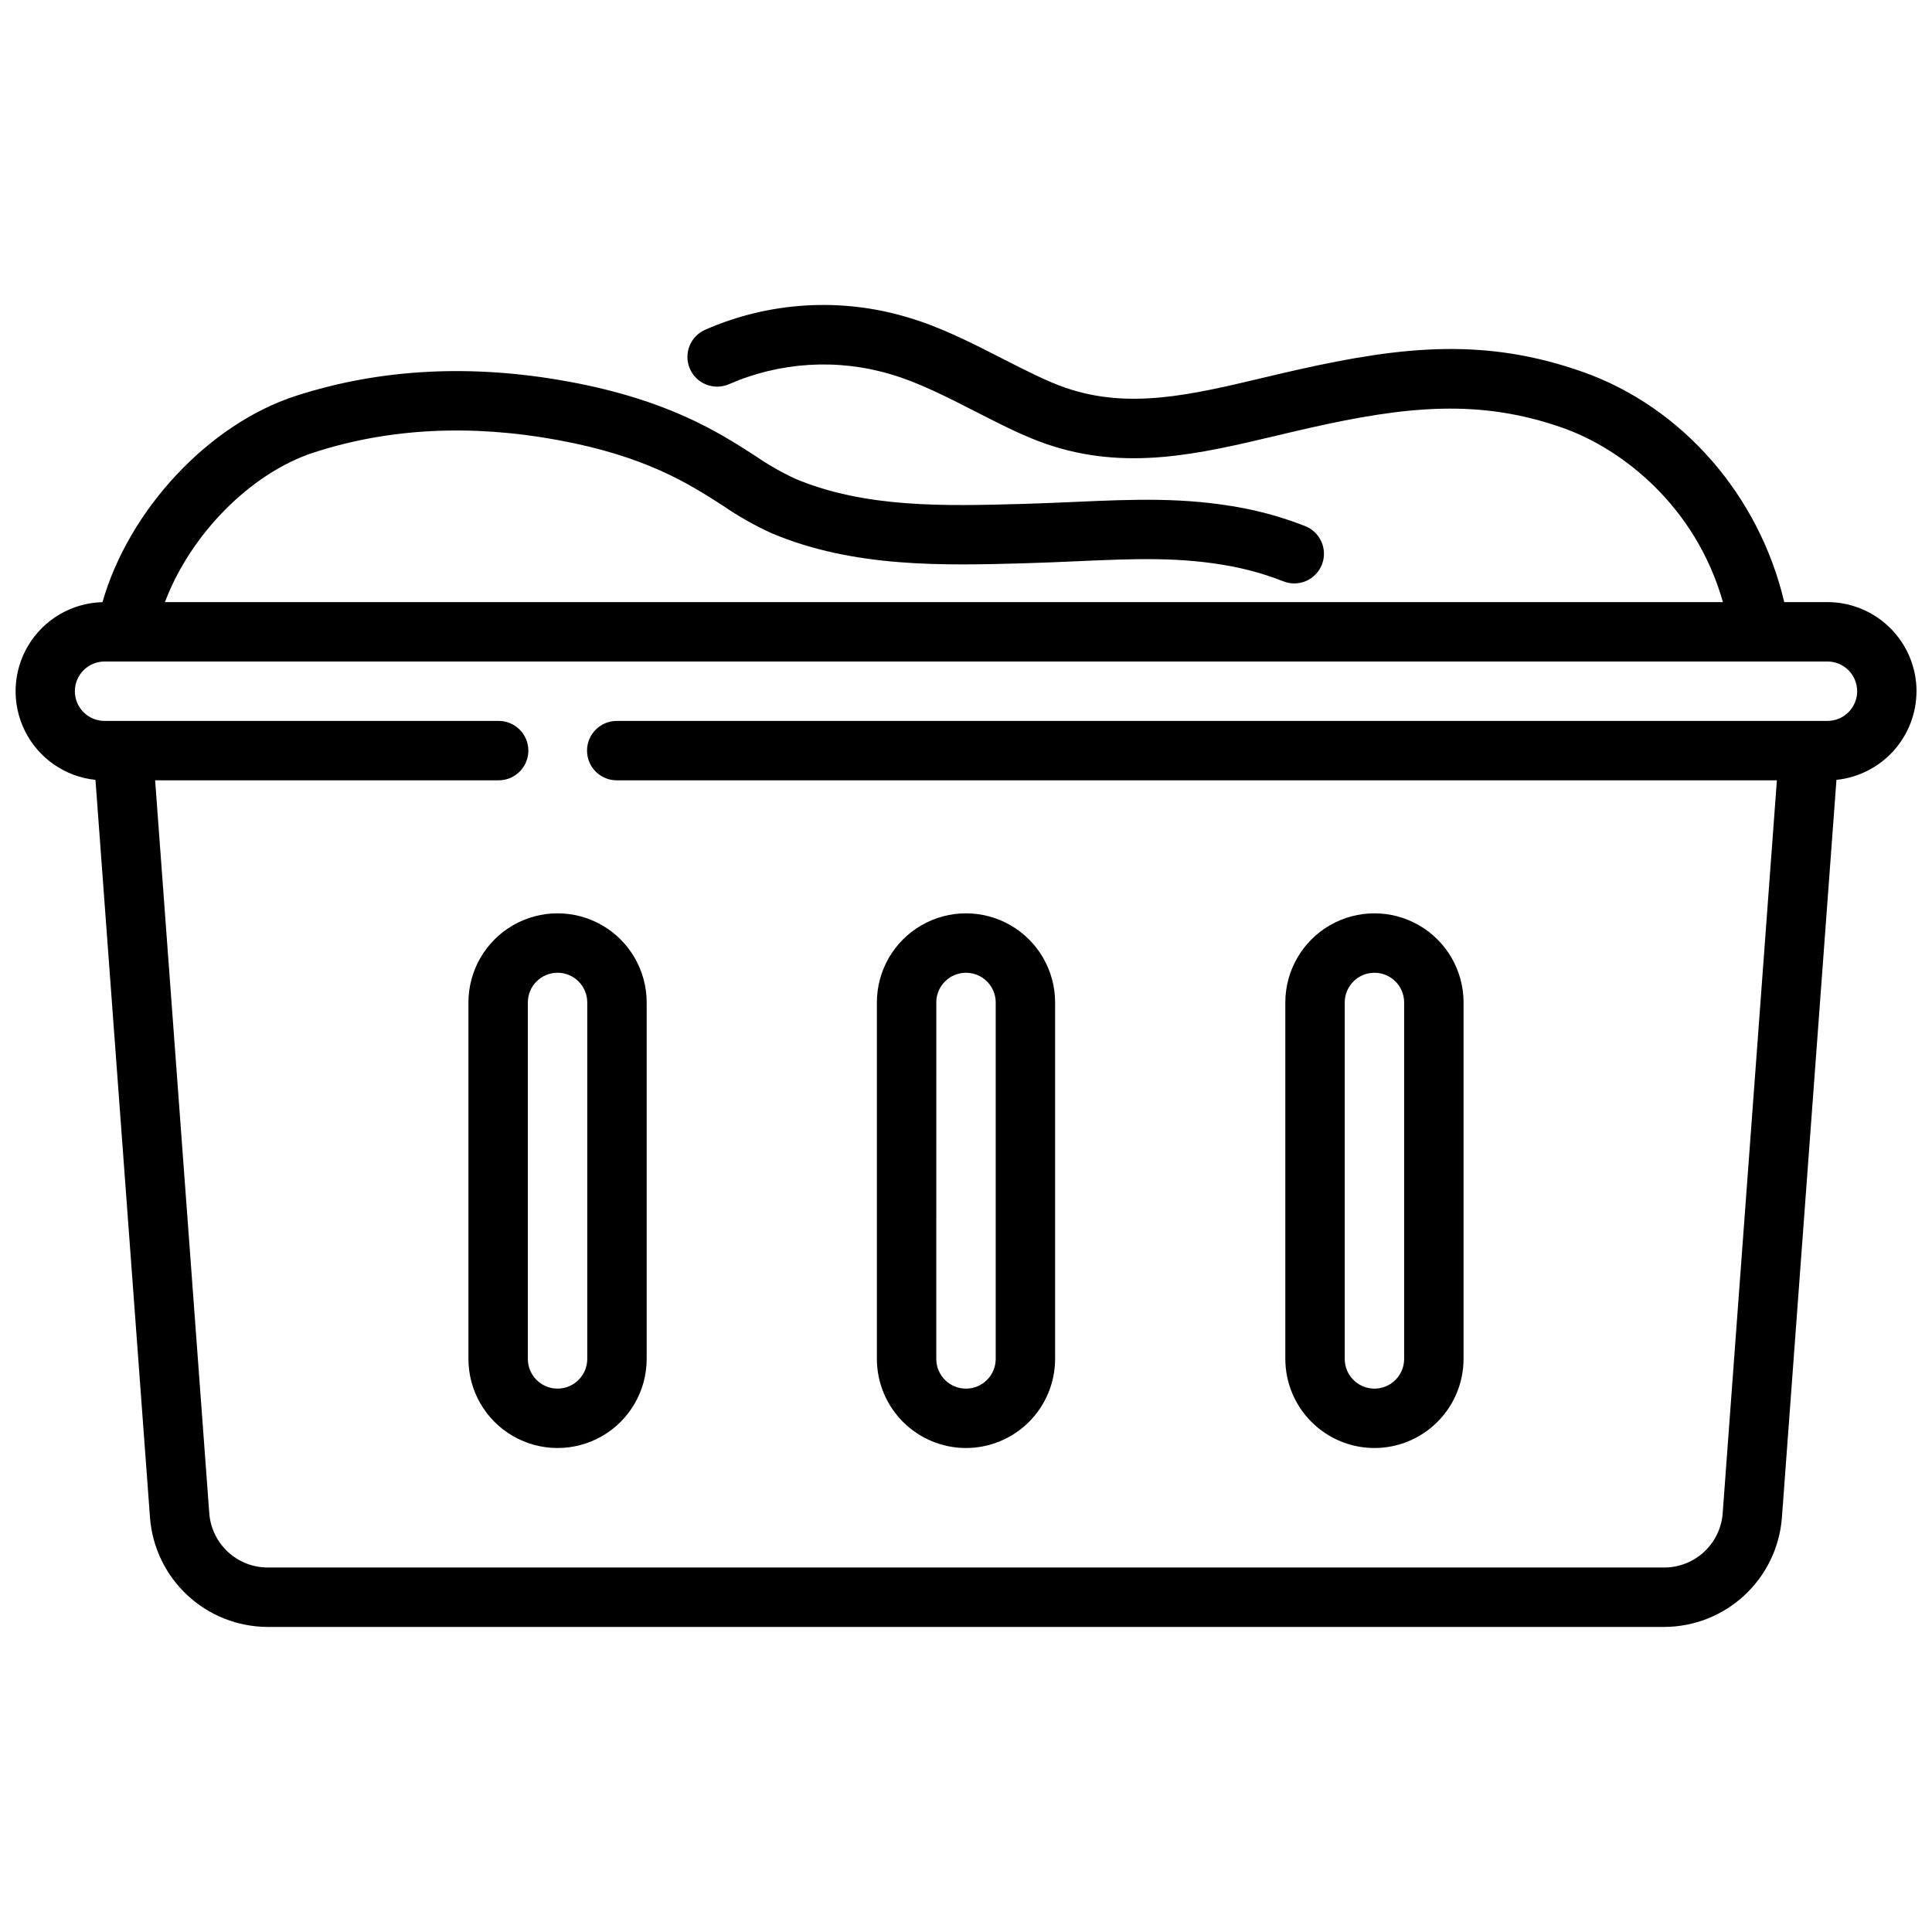
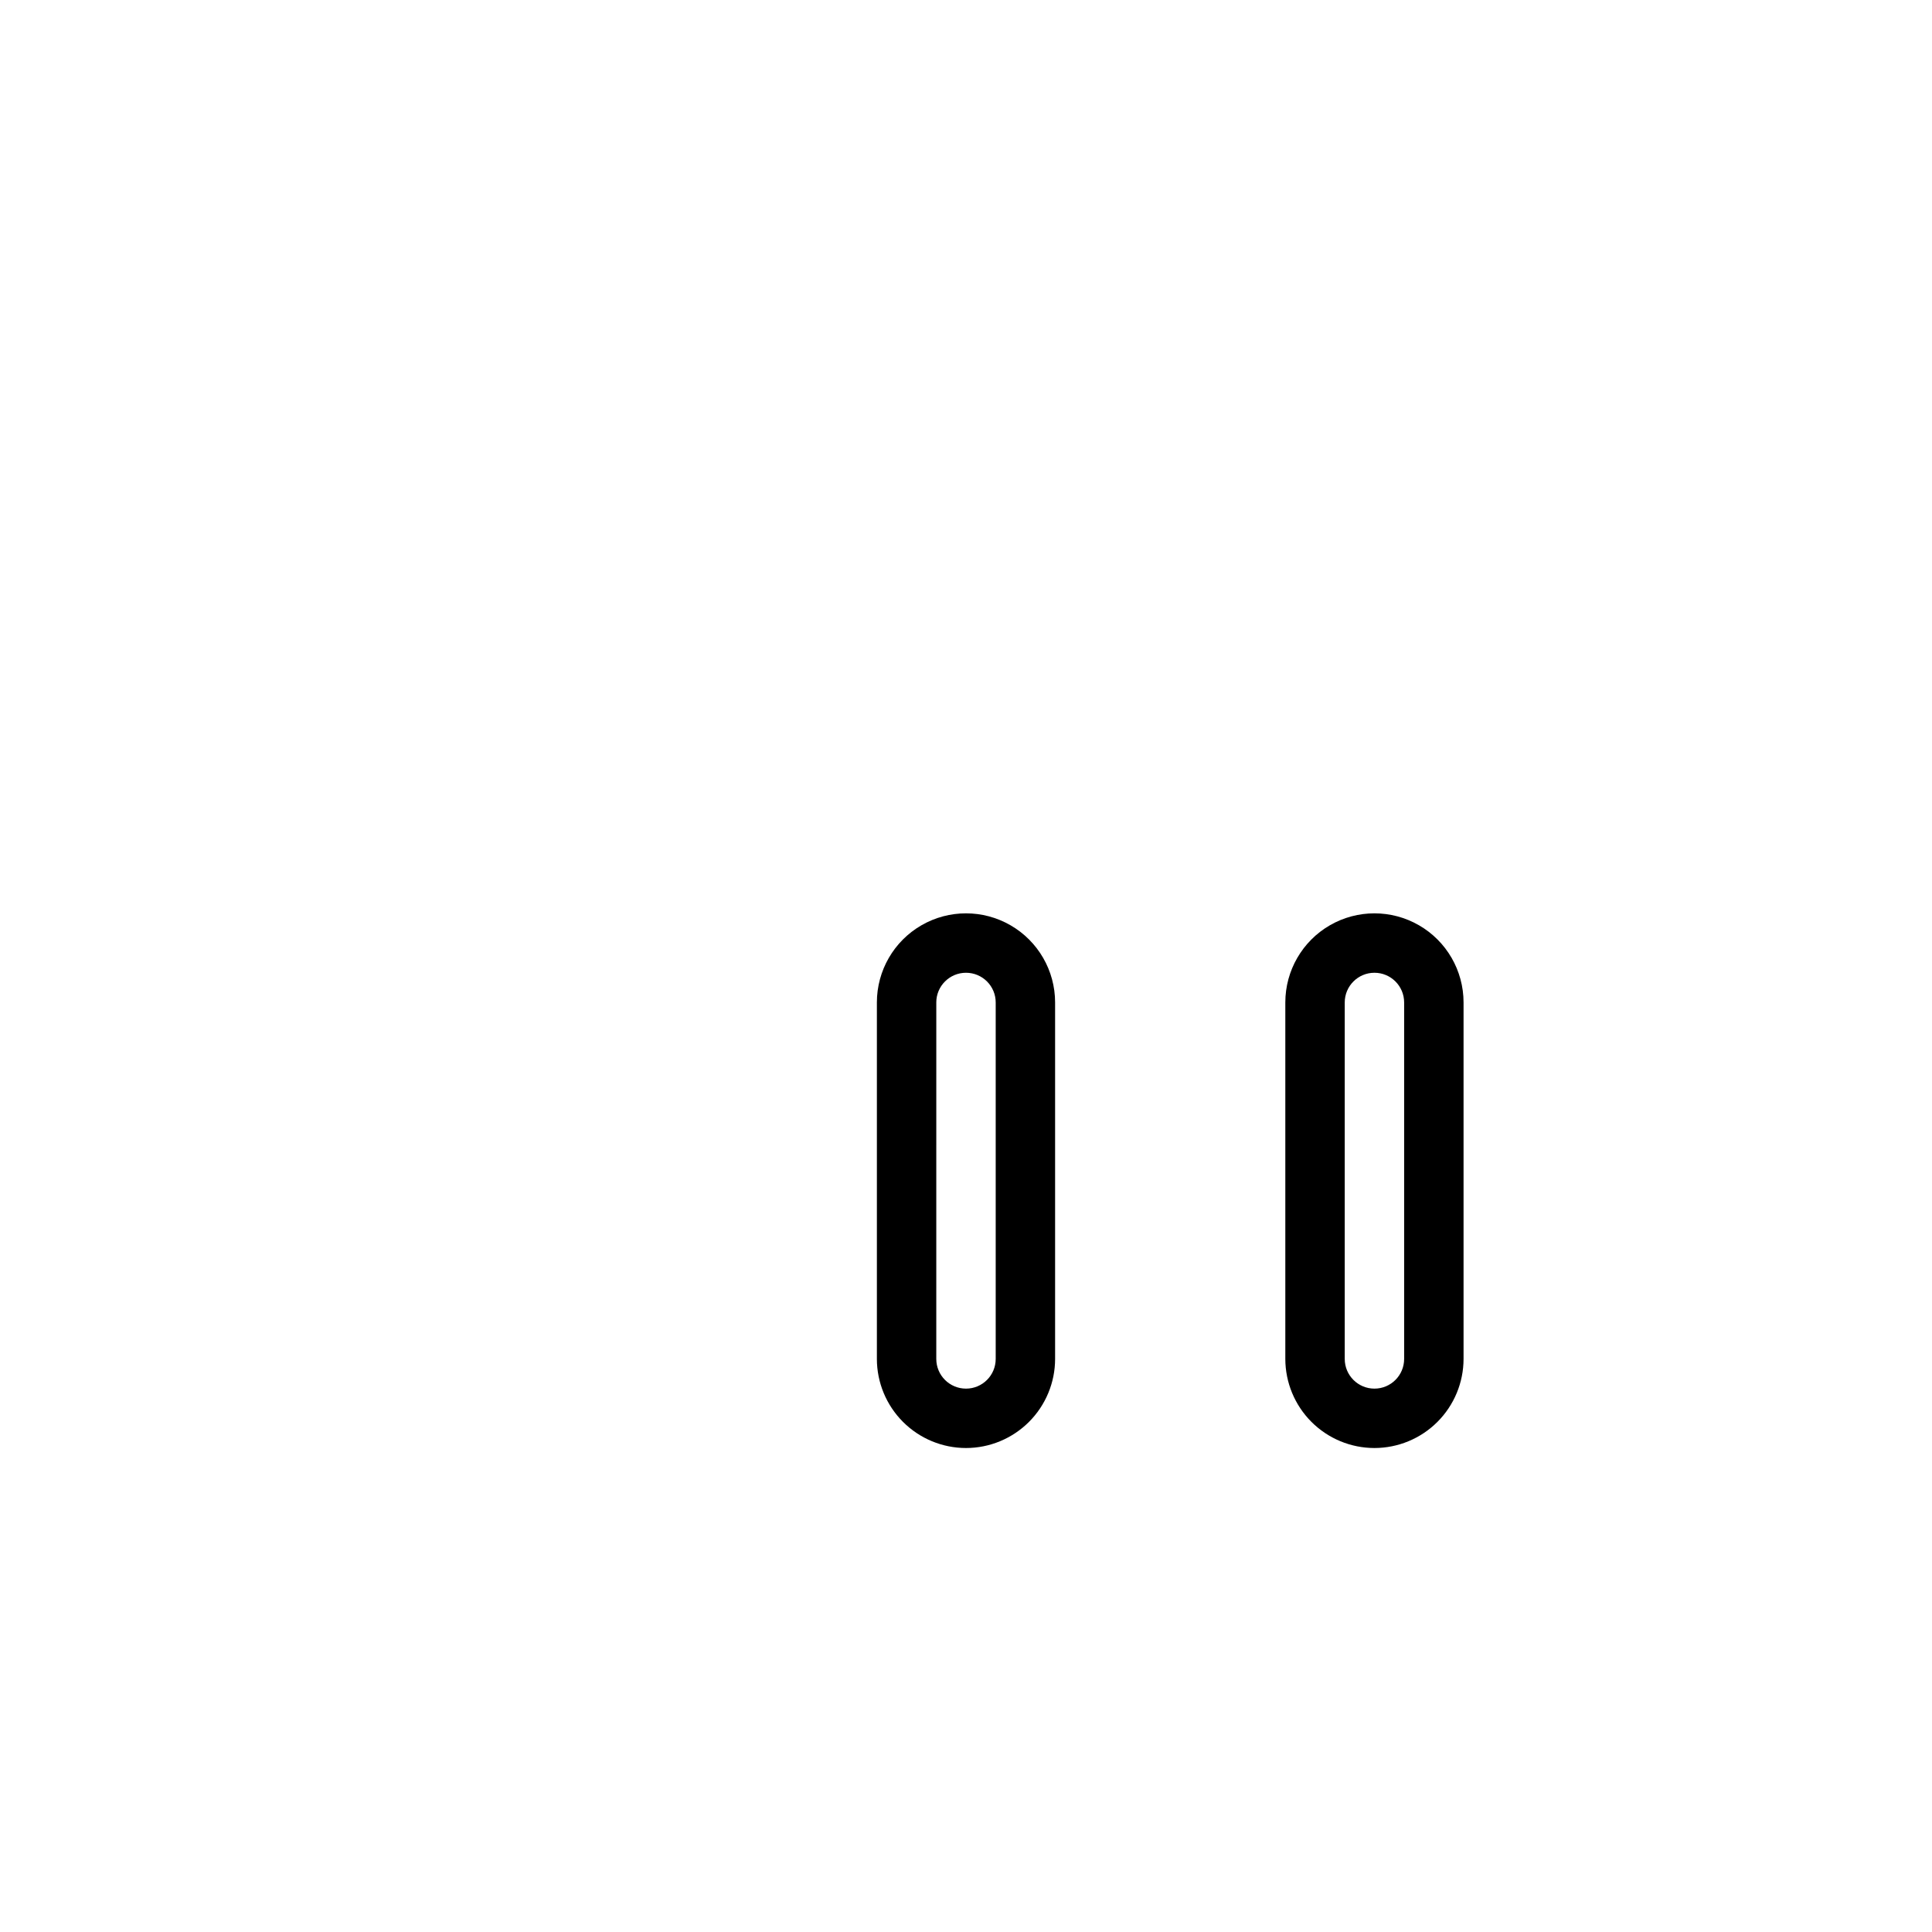
<svg xmlns="http://www.w3.org/2000/svg" width="800px" height="800px" version="1.1" viewBox="144 144 512 512">
  <defs>
    <clipPath id="a">
-       <path d="m148.09 224h503.81v352h-503.81z" />
-     </clipPath>
+       </clipPath>
  </defs>
  <g clip-path="url(#a)">
-     <path d="m651.9 327.18c-0.008-6.262-2.496-12.266-6.922-16.691-4.43-4.43-10.434-6.918-16.691-6.926h-11.449c-6.594-28.168-26.984-51.707-53.449-61.023-25.461-8.965-47.07-6.969-75.789-0.492-3.059 0.688-6.059 1.402-9.016 2.102-18.969 4.5-35.352 8.387-52.125 2.644-4.941-1.691-10.645-4.609-16.684-7.695-8.094-4.141-16.465-8.422-25.168-10.98v-0.004c-17.691-5.316-36.699-4.172-53.629 3.231-4.004 1.695-5.875 6.312-4.18 10.316 1.695 4.004 6.316 5.875 10.32 4.18 13.586-5.949 28.84-6.879 43.047-2.621 7.289 2.141 14.992 6.082 22.434 9.891 6.555 3.352 12.746 6.519 18.754 8.578 21.078 7.215 40.402 2.633 60.859-2.219 2.898-0.688 5.844-1.387 8.844-2.066 25.918-5.848 45.207-7.723 67.094-0.016 15.762 5.551 35.234 20.773 42.445 46.172h-412.88c6.644-17.727 22.555-34.152 39.465-39.648 19.812-6.438 41.57-7.547 64.676-3.297 23.367 4.301 34.699 11.59 43.805 17.445 4.082 2.801 8.402 5.238 12.906 7.281 21.777 9.184 45.688 8.52 66.785 7.934 4.992-0.141 9.629-0.344 14.113-0.543 15.344-0.676 27.469-1.215 41.082 1.387v0.004c4.574 0.879 9.059 2.18 13.398 3.875 1.957 0.824 4.164 0.82 6.117-0.008 1.953-0.828 3.492-2.41 4.266-4.387 0.77-1.977 0.711-4.184-0.168-6.113-0.875-1.934-2.496-3.43-4.492-4.152-5.234-2.047-10.648-3.613-16.168-4.676-15.422-2.945-29.004-2.344-44.73-1.648-4.422 0.195-8.996 0.395-13.855 0.531-20.449 0.566-41.598 1.152-60.227-6.703-3.664-1.711-7.18-3.723-10.508-6.019-9.727-6.258-23.051-14.828-49.473-19.688-25.711-4.731-50.066-3.449-72.391 3.809-23.223 7.547-44.211 30.336-51.16 54.637v-0.004c-8.074 0.207-15.484 4.519-19.645 11.441-4.16 6.918-4.5 15.484-0.895 22.711 3.606 7.227 10.652 12.109 18.684 12.945l14.457 195.55c0.609 7.852 4.152 15.184 9.922 20.547 5.769 5.359 13.344 8.352 21.219 8.383h370.18c7.875-0.031 15.453-3.023 21.223-8.383s9.312-12.695 9.922-20.547l14.457-195.55c5.812-0.602 11.199-3.336 15.113-7.676 3.918-4.336 6.09-9.973 6.098-15.816zm-23.617 7.871h-320.84c-4.348 0-7.875 3.523-7.875 7.871 0 4.348 3.527 7.871 7.875 7.871h307.45l-14.367 194.27h0.004c-0.305 3.894-2.059 7.527-4.918 10.188-2.859 2.656-6.617 4.141-10.52 4.156h-370.18c-3.906-0.012-7.664-1.496-10.527-4.152-2.859-2.66-4.617-6.297-4.922-10.191l-14.352-194.27h91.035c4.348 0 7.871-3.523 7.871-7.871 0-4.348-3.523-7.871-7.871-7.871h-104.43c-4.348 0-7.875-3.523-7.875-7.871s3.527-7.875 7.875-7.875h456.58c4.348 0 7.871 3.527 7.871 7.875s-3.523 7.871-7.871 7.871z" />
-   </g>
-   <path d="m268.14 409.66v94.465c0 8.438 4.504 16.23 11.809 20.449 7.309 4.219 16.309 4.219 23.617 0s11.809-12.012 11.809-20.449v-94.465c0-8.438-4.5-16.234-11.809-20.453s-16.309-4.219-23.617 0c-7.305 4.219-11.809 12.016-11.809 20.453zm31.488 0v94.465c0 4.348-3.523 7.871-7.871 7.871-4.348 0-7.871-3.523-7.871-7.871v-94.465c0-4.348 3.523-7.871 7.871-7.871 4.348 0 7.871 3.523 7.871 7.871z" />
+     </g>
  <path d="m400 527.74c6.258-0.004 12.262-2.496 16.691-6.922 4.426-4.43 6.918-10.43 6.922-16.691v-94.465c0-8.438-4.5-16.234-11.809-20.453-7.305-4.219-16.309-4.219-23.613 0-7.309 4.219-11.809 12.016-11.809 20.453v94.465c0.008 6.262 2.496 12.262 6.926 16.691 4.426 4.426 10.43 6.918 16.691 6.922zm-7.871-118.08-0.004 0.004c0-4.348 3.527-7.871 7.875-7.871s7.871 3.523 7.871 7.871v94.465c0 4.348-3.523 7.871-7.871 7.871s-7.875-3.523-7.875-7.871z" />
  <path d="m508.24 527.74c6.262-0.004 12.266-2.496 16.691-6.922 4.43-4.43 6.918-10.43 6.926-16.691v-94.465c0-8.438-4.5-16.234-11.809-20.453s-16.309-4.219-23.617 0c-7.305 4.219-11.809 12.016-11.809 20.453v94.465c0.008 6.262 2.5 12.262 6.926 16.691 4.43 4.426 10.43 6.918 16.691 6.922zm-7.871-118.08v0.004c0-4.348 3.523-7.871 7.871-7.871 4.348 0 7.871 3.523 7.871 7.871v94.465c0 4.348-3.523 7.871-7.871 7.871-4.348 0-7.871-3.523-7.871-7.871z" />
</svg>